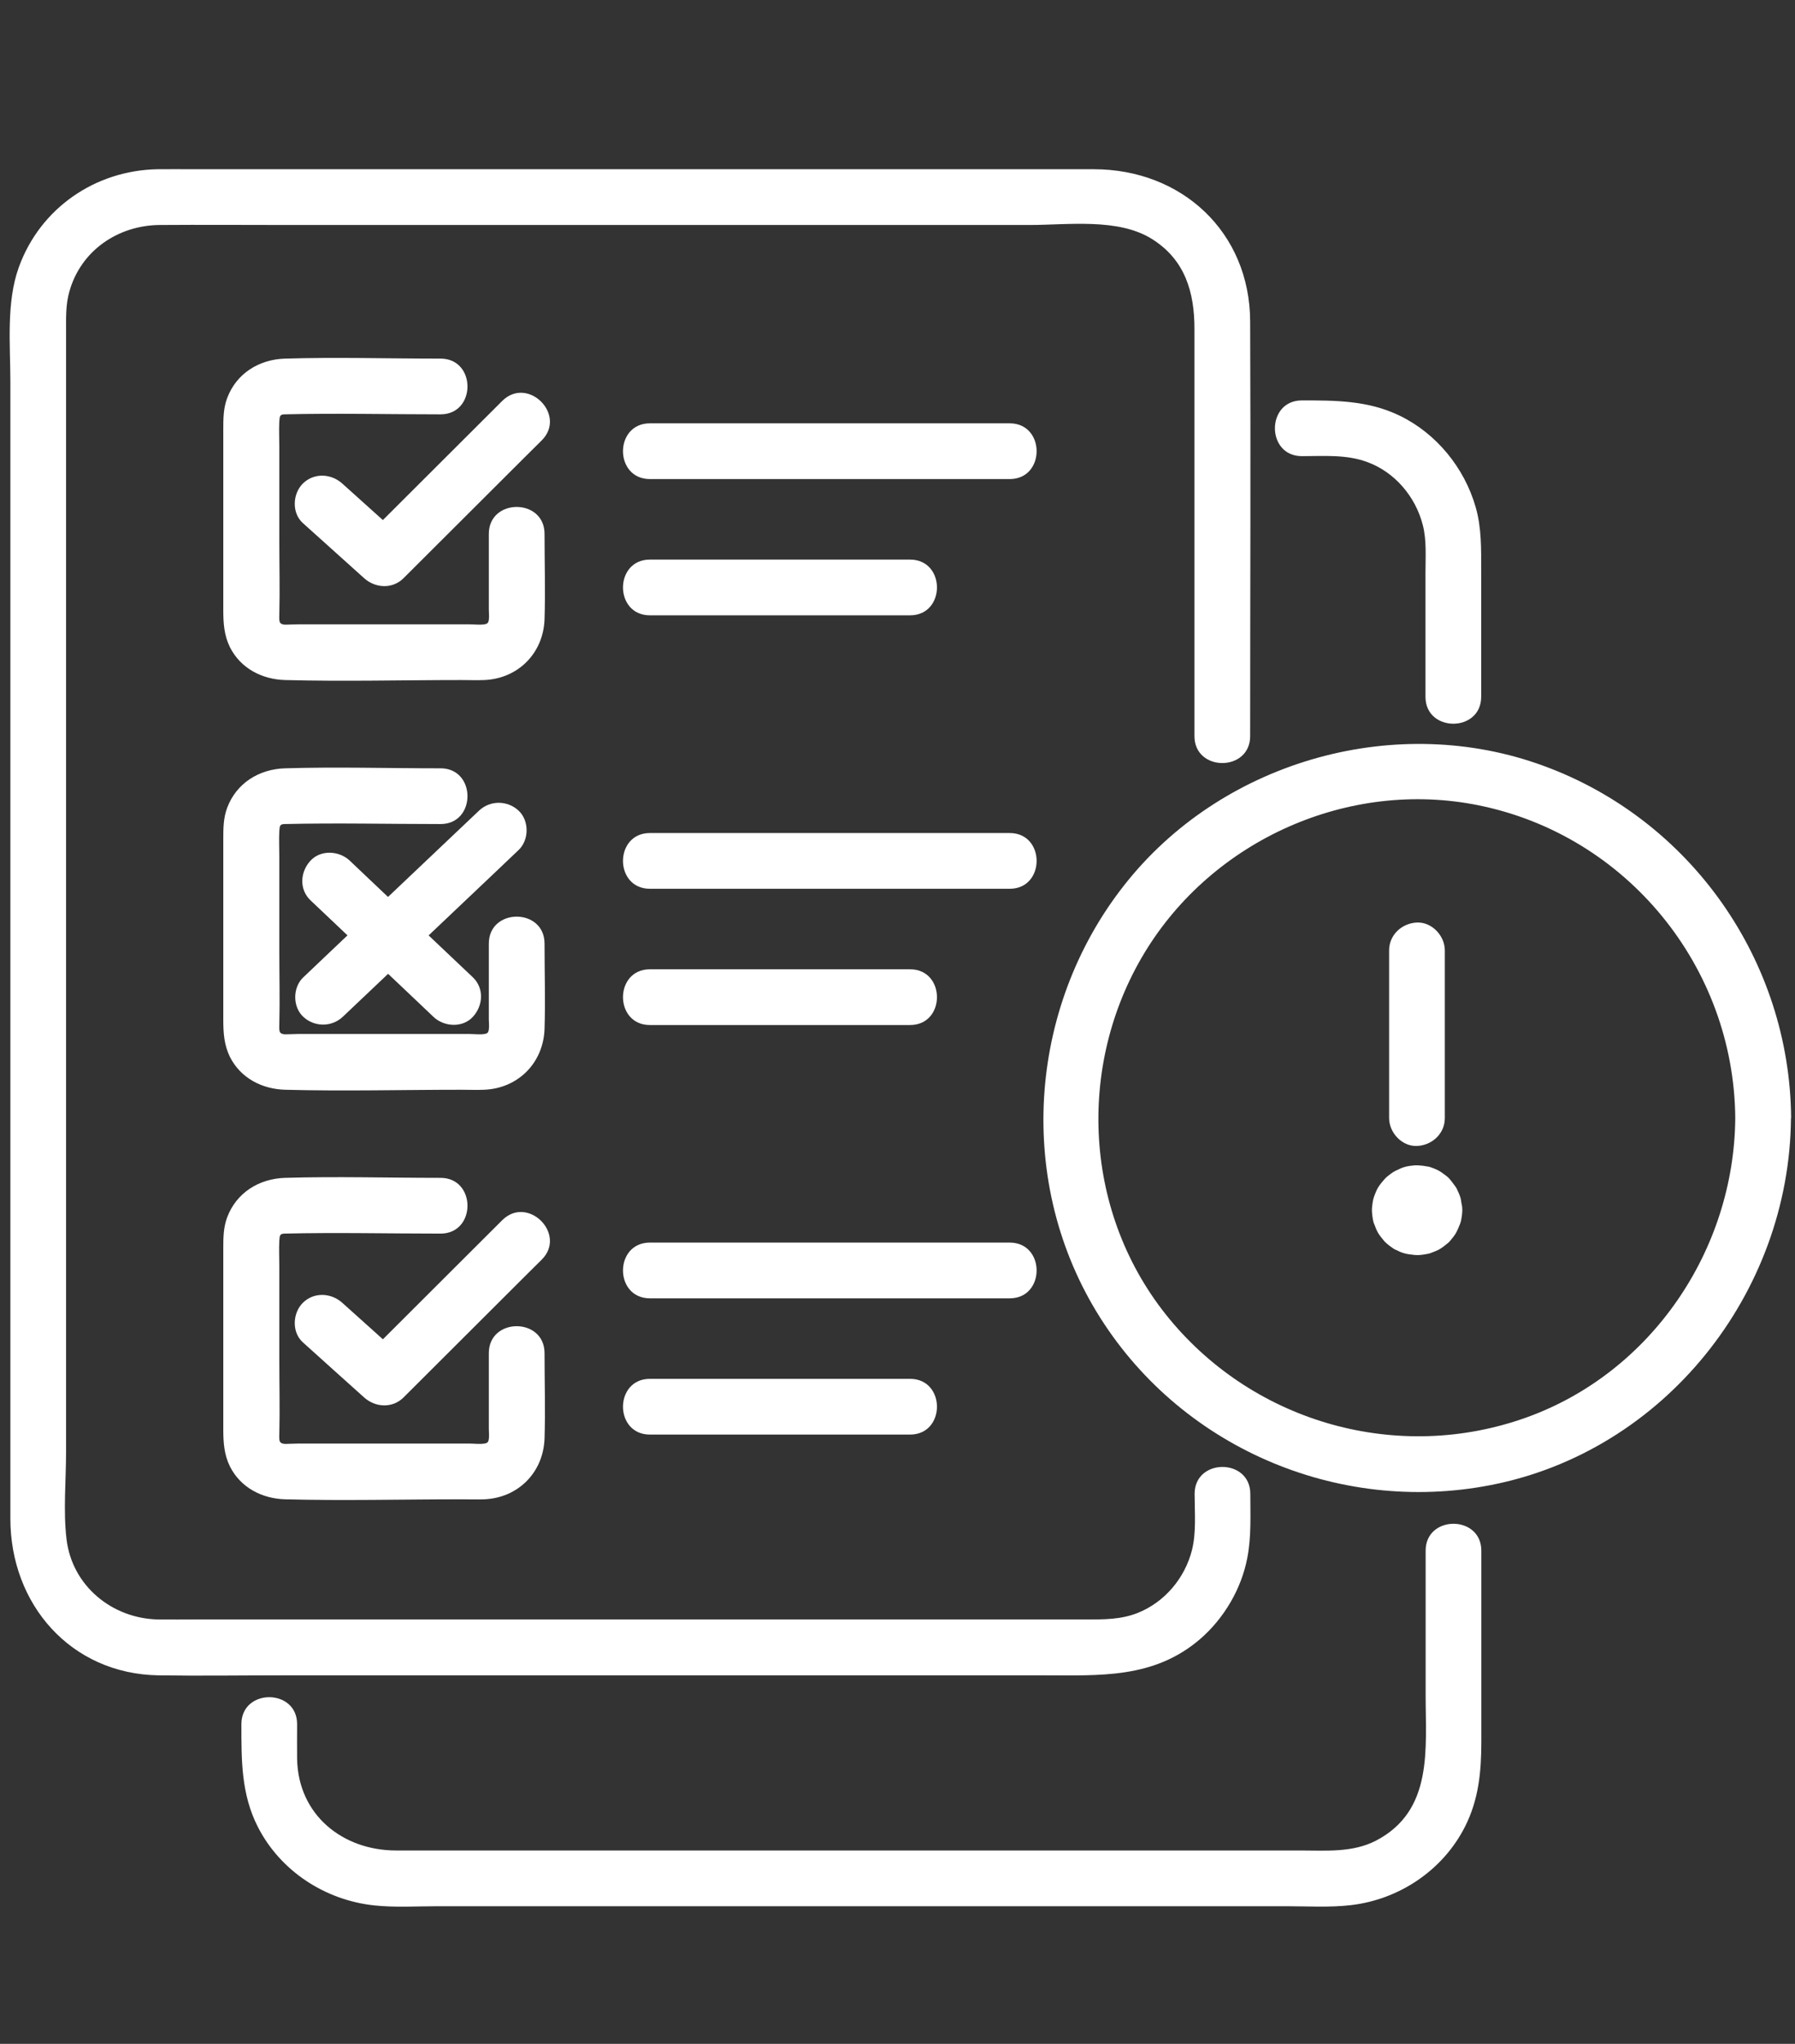
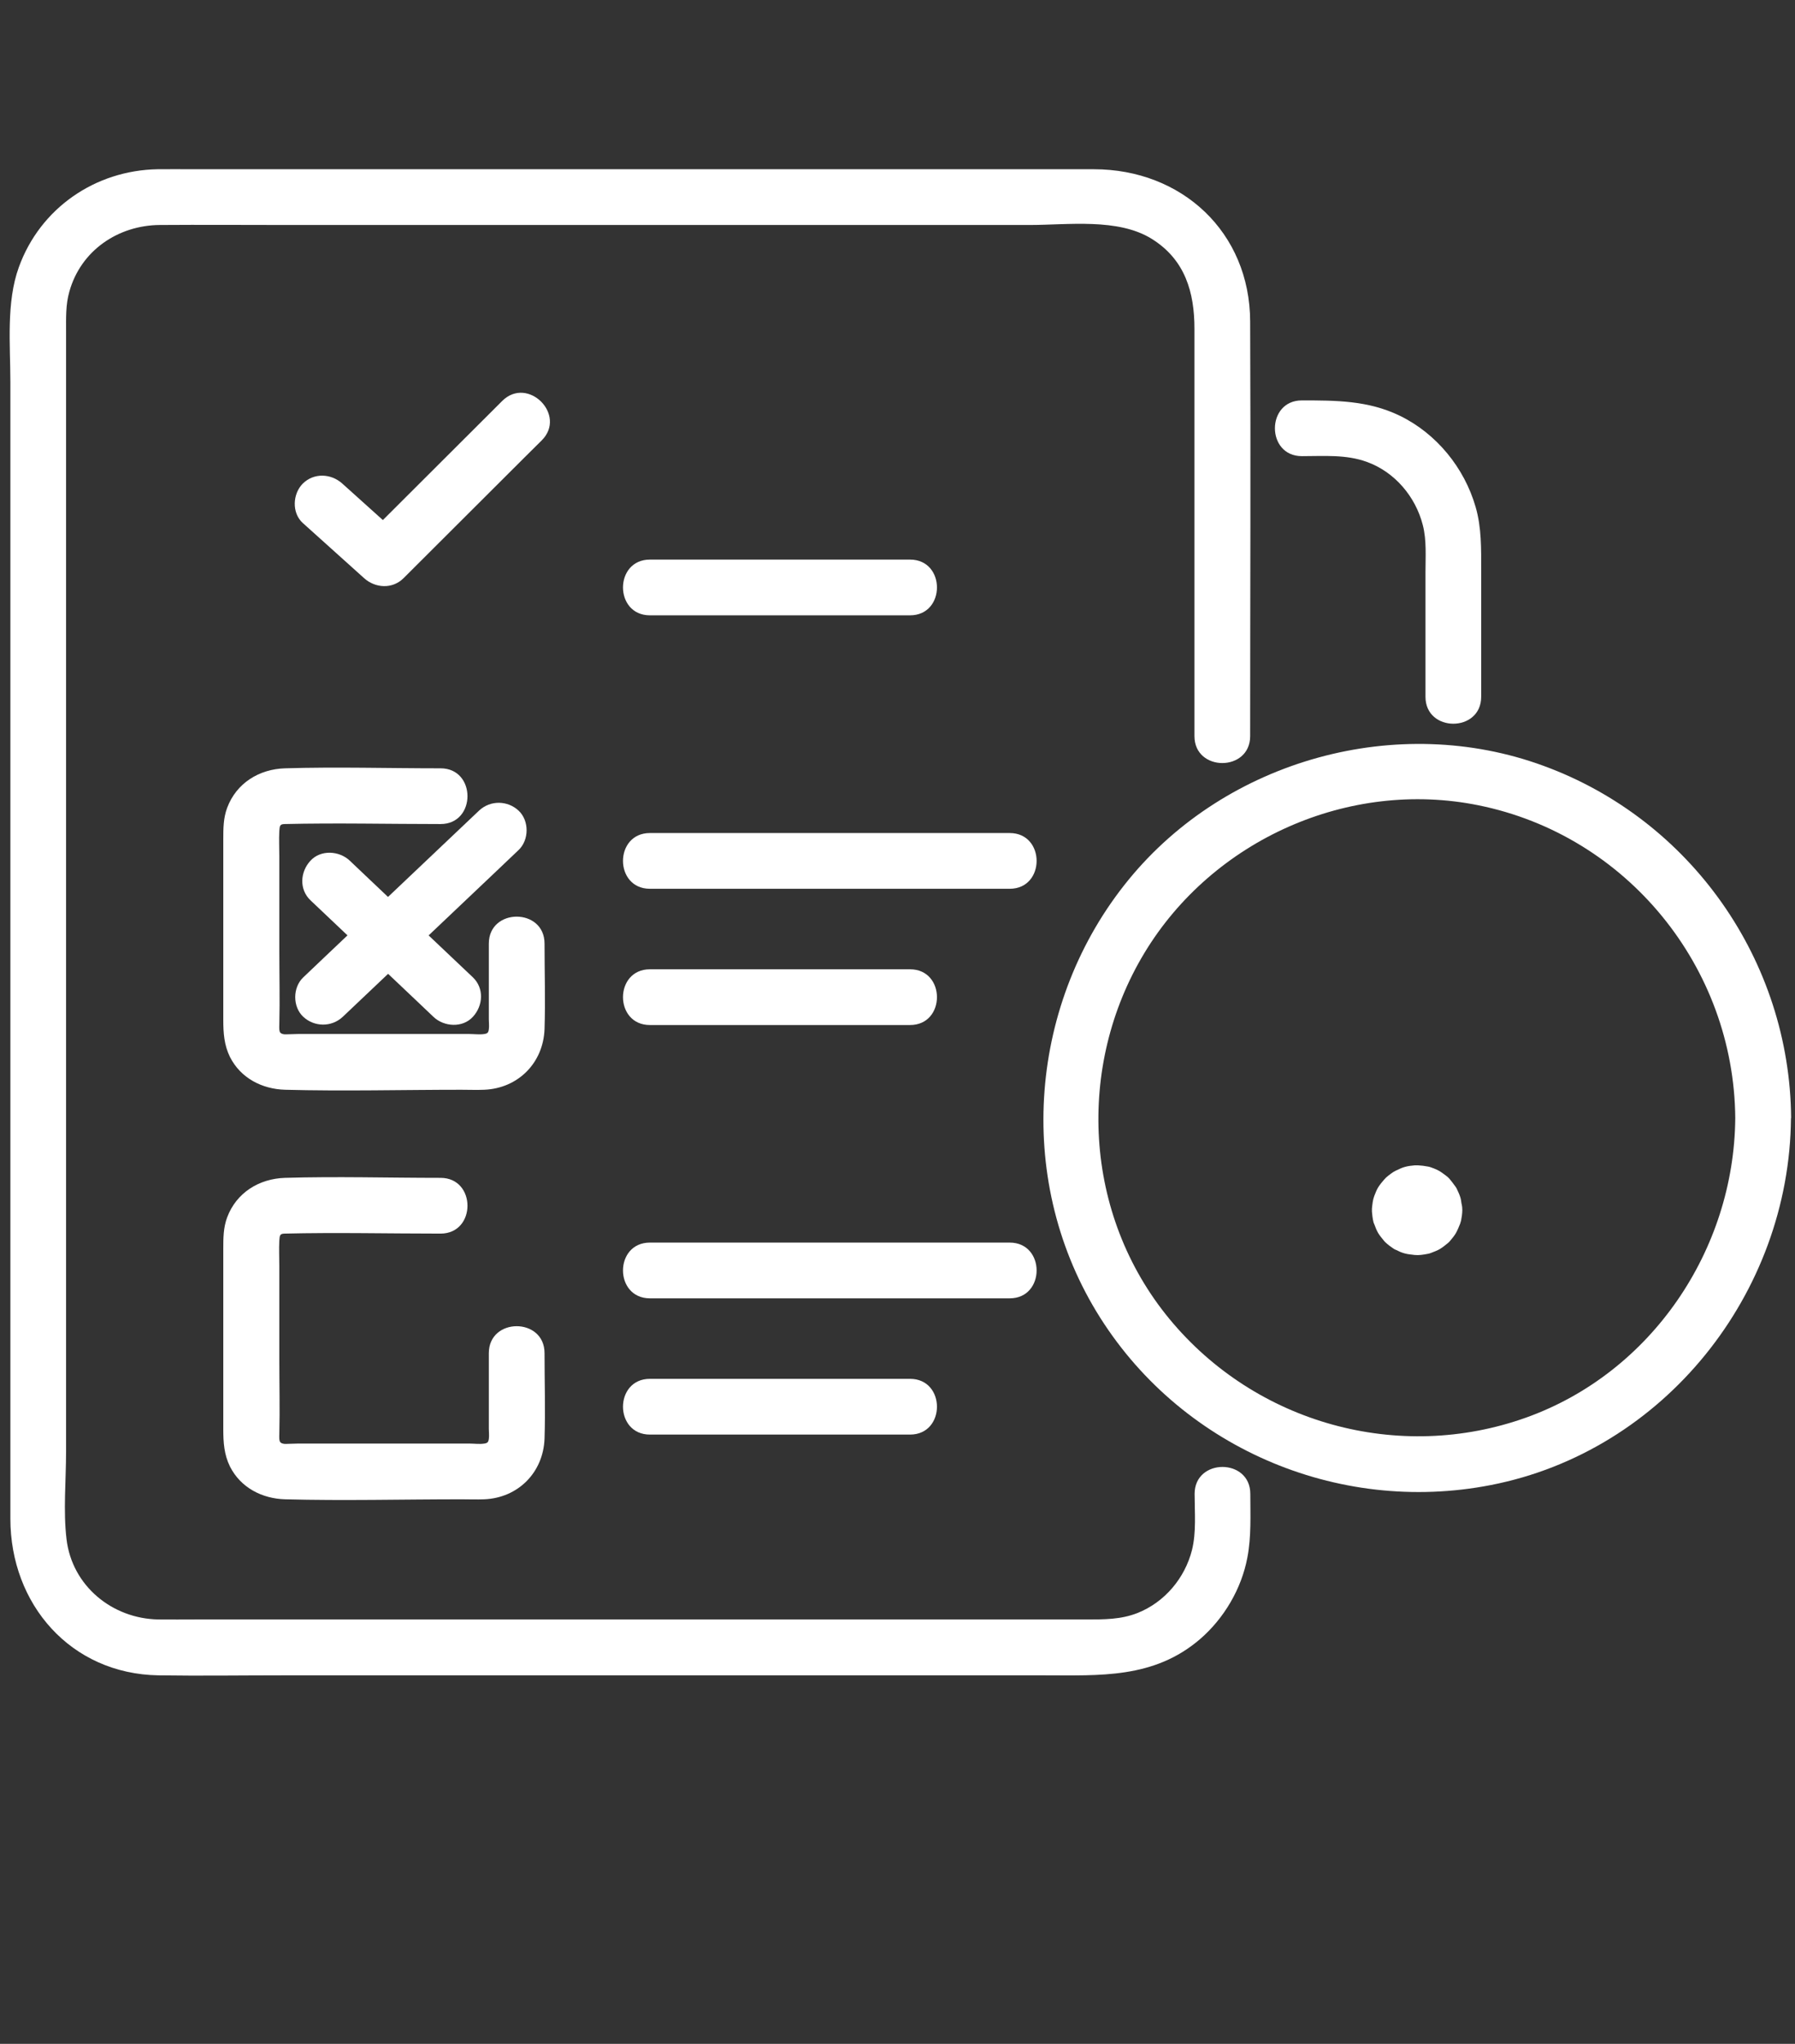
<svg xmlns="http://www.w3.org/2000/svg" id="Layer_1" version="1.1" viewBox="0 0 116 132">
  <rect x="0" y="0" width="116" height="132" fill="#333333" stroke="none" />
  <defs>
    <style> .st0 { fill: #fff; } </style>
  </defs>
  <g>
    <path class="st0" d="M77.2,96.46c0,1.2.12,2.48-.17,3.65-.46,1.81-1.76,3.36-3.51,4.06-1.09.43-2.18.42-3.32.42H12.67c-.81,0-1.62.01-2.44,0-2.97-.05-5.57-2.16-5.93-5.18-.22-1.84-.03-3.8-.03-5.65v-12.81c0-11.79,0-23.57,0-35.36,0-8.06,0-16.12,0-24.18,0-.87-.03-1.72.21-2.57.74-2.66,3.15-4.29,5.85-4.31s5.4,0,8.09,0h48.13c2.46,0,5.69-.46,7.87.89s2.77,3.48,2.77,5.81v26.31c0,2.32,3.6,2.32,3.6,0,0-8.93.04-17.85,0-26.78-.02-5.78-4.43-9.83-10.1-9.83H12.46c-.76,0-1.52-.01-2.28,0-4.02.07-7.58,2.51-8.96,6.32-.83,2.28-.55,5.03-.55,7.42v49.21c0,8.07,0,16.13,0,24.2,0,5.52,3.89,10.03,9.58,10.12,2.69.04,5.39,0,8.09,0h49.1c3.62,0,7.11.23,10.1-2.33,1.56-1.34,2.69-3.26,3.07-5.28.26-1.35.19-2.74.19-4.11,0-2.32-3.6-2.32-3.6,0h0Z" />
-     <path class="st0" d="M92.13,100.16v9.3c0,3.5.5,7.48-3.2,9.41-1.52.79-3.23.64-4.89.64H25.6c-3.45,0-6.33-2.29-6.4-5.91-.01-.75,0-1.5,0-2.25,0-2.32-3.6-2.32-3.6,0s-.02,4.51,1.06,6.63c1.46,2.87,4.37,4.75,7.55,5.08,1.34.14,2.72.05,4.07.05h54.84c1.38,0,2.81.09,4.18-.07,3.11-.36,5.94-2.24,7.37-5.06.89-1.75,1.06-3.57,1.06-5.49v-12.34c0-2.32-3.6-2.32-3.6,0h0Z" />
    <path class="st0" d="M84.13,29.46c1.43,0,2.85-.12,4.2.37,1.8.65,3.15,2.24,3.62,4.09.25.98.17,2.04.17,3.05v8.03c0,2.32,3.6,2.32,3.6,0v-8.16c0-1.38.03-2.76-.36-4.1-.73-2.53-2.53-4.74-4.9-5.89-2.04-.99-4.13-.99-6.33-.99-2.32,0-2.32,3.6,0,3.6h0Z" />
    <g>
      <g>
        <g>
          <path class="st0" d="M19.57,33.78l3.96,3.56c.72.65,1.83.72,2.55,0l7.81-7.79,1.12-1.11c1.64-1.64-.9-4.18-2.55-2.55-2.6,2.6-5.21,5.19-7.81,7.79l-1.12,1.11h2.55l-3.96-3.56c-.72-.65-1.83-.71-2.55,0-.66.66-.73,1.89,0,2.55h0Z" />
-           <path class="st0" d="M28.45,23.16c-3.34,0-6.7-.1-10.03,0-1.67.05-3.14.95-3.74,2.55-.25.67-.25,1.34-.25,2.04v11.66c0,.83.05,1.62.43,2.39.69,1.37,2.08,2.08,3.57,2.12,3.79.1,7.59,0,11.38,0,.49,0,.99.02,1.48,0,2.19-.09,3.82-1.73,3.9-3.92.06-1.83,0-3.68,0-5.52,0-2.32-3.6-2.32-3.6,0v4.89c0,.21.03.44,0,.65s-.09.27-.29.3c-.3.05-.66,0-.96,0h-11.09c-.23,0-.77.03-.88.02-.27-.04-.3-.14-.32-.31-.01-.11,0-.23,0-.34.04-1.59,0-3.19,0-4.79v-6.06c0-.54-.03-1.08,0-1.62.02-.36.05-.45.33-.46,3.36-.08,6.73,0,10.09,0,2.32,0,2.32-3.6,0-3.6h0Z" />
        </g>
        <g>
-           <path class="st0" d="M42,30.94h23.25c2.32,0,2.32-3.6,0-3.6h-23.25c-2.32,0-2.32,3.6,0,3.6h0Z" />
          <path class="st0" d="M42,39.74h16.81c2.32,0,2.32-3.6,0-3.6h-16.81c-2.32,0-2.32,3.6,0,3.6h0Z" />
        </g>
      </g>
      <g>
        <g>
-           <path class="st0" d="M19.57,86.69c1.32,1.19,2.64,2.38,3.96,3.56.72.65,1.83.72,2.55,0l7.81-7.79,1.12-1.11c1.64-1.64-.9-4.18-2.55-2.55-2.6,2.6-5.21,5.19-7.81,7.79l-1.12,1.11h2.55c-1.32-1.19-2.64-2.38-3.96-3.56-.72-.65-1.83-.71-2.55,0-.66.66-.73,1.89,0,2.55h0Z" />
          <path class="st0" d="M28.45,76.07c-3.34,0-6.7-.1-10.03,0-1.67.05-3.14.95-3.74,2.55-.25.67-.25,1.34-.25,2.04v11.66c0,.83.05,1.62.43,2.39.69,1.37,2.08,2.08,3.57,2.12,3.79.1,7.59,0,11.38,0,.49,0,.99.02,1.48,0,2.19-.09,3.82-1.73,3.9-3.92.06-1.83,0-3.68,0-5.52,0-2.32-3.6-2.32-3.6,0v4.89c0,.21.03.44,0,.65s-.09.27-.29.3c-.3.05-.66,0-.96,0h-11.09c-.23,0-.77.03-.88.02-.27-.04-.3-.14-.32-.31-.01-.11,0-.23,0-.34.04-1.59,0-3.19,0-4.79v-6.06c0-.54-.03-1.08,0-1.62.02-.36.05-.45.33-.46,3.36-.08,6.73,0,10.09,0,2.32,0,2.32-3.6,0-3.6h0Z" />
        </g>
        <g>
          <path class="st0" d="M42,83.85h23.25c2.32,0,2.32-3.6,0-3.6h-23.25c-2.32,0-2.32,3.6,0,3.6h0Z" />
          <path class="st0" d="M42,92.65h16.81c2.32,0,2.32-3.6,0-3.6h-16.81c-2.32,0-2.32,3.6,0,3.6h0Z" />
        </g>
      </g>
      <g>
        <g>
          <path class="st0" d="M22.15,65.67c3.31-3.14,6.62-6.27,9.93-9.41l1.43-1.36c.69-.65.7-1.9,0-2.55s-1.81-.69-2.55,0c-3.31,3.14-6.62,6.27-9.93,9.41l-1.43,1.36c-.69.65-.7,1.9,0,2.55s1.81.69,2.55,0h0Z" />
          <path class="st0" d="M30.56,63.12l-6.95-6.58-1-.95c-.68-.65-1.88-.73-2.55,0s-.73,1.85,0,2.55l6.95,6.58,1,.95c.68.65,1.88.73,2.55,0s.73-1.85,0-2.55h0Z" />
          <path class="st0" d="M28.45,49.62c-3.34,0-6.7-.1-10.03,0-1.67.05-3.14.95-3.74,2.55-.25.67-.25,1.34-.25,2.04v11.66c0,.83.05,1.62.43,2.39.69,1.37,2.08,2.08,3.57,2.12,3.79.1,7.59,0,11.38,0,.49,0,.99.02,1.48,0,2.19-.09,3.82-1.73,3.9-3.92.06-1.83,0-3.68,0-5.52,0-2.32-3.6-2.32-3.6,0v4.89c0,.21.03.44,0,.65s-.09.27-.29.3c-.3.05-.66,0-.96,0h-11.09c-.23,0-.77.03-.88.02-.27-.04-.3-.14-.32-.31-.01-.11,0-.23,0-.34.04-1.59,0-3.19,0-4.79v-6.06c0-.54-.03-1.08,0-1.62.02-.36.05-.45.33-.46,3.36-.08,6.73,0,10.09,0,2.32,0,2.32-3.6,0-3.6h0Z" />
        </g>
        <g>
          <path class="st0" d="M42,57.4h23.25c2.32,0,2.32-3.6,0-3.6h-23.25c-2.32,0-2.32,3.6,0,3.6h0Z" />
          <path class="st0" d="M42,66.2h16.81c2.32,0,2.32-3.6,0-3.6h-16.81c-2.32,0-2.32,3.6,0,3.6h0Z" />
        </g>
      </g>
    </g>
  </g>
  <g>
    <path class="st0" d="M94.49,78.17c0-.21-.04-.43-.07-.63-.01-.06-.02-.13-.04-.19-.06-.2-.15-.39-.24-.58-.03-.06-.06-.11-.1-.16-.12-.16-.24-.33-.37-.48s-.32-.27-.48-.39c-.21-.16-.47-.26-.72-.35-.06-.02-.12-.04-.19-.05-.21-.04-.43-.07-.65-.08-.06,0-.12,0-.19,0-.21.02-.43.04-.64.1-.2.05-.39.15-.57.23-.06.03-.11.06-.17.09-.22.15-.45.31-.62.51-.13.15-.26.31-.37.48s-.18.38-.26.57c-.1.26-.12.54-.15.81,0,.07,0,.13,0,.2.02.21.04.43.09.64.01.06.03.11.06.17.07.19.15.4.25.57s.24.33.36.48c.04.05.08.1.13.14.15.14.32.27.49.38.05.04.11.07.17.09.18.09.37.18.57.23.21.06.43.07.64.1.28.03.56-.02.83-.07.07-.01.15-.03.22-.06.2-.08.41-.15.59-.26s.35-.25.51-.38c.05-.04.1-.09.14-.14.13-.16.28-.33.38-.51s.19-.4.27-.6c.02-.07.04-.13.06-.2.04-.22.08-.45.08-.68,0-.25-.04-.48-.16-.69-.07-.22-.2-.42-.37-.58-.16-.18-.36-.3-.58-.37-.21-.11-.45-.16-.69-.16-.47.02-.95.17-1.27.53s-.52.78-.53,1.27c0,.05,0,.1-.01.15l.06-.48c-.02.1-.04.19-.08.29l.18-.43c-.04.09-.09.17-.15.25l.28-.36c-.06.07-.12.13-.19.19l.36-.28c-.08.06-.16.11-.25.15l.43-.18c-.09.04-.19.07-.29.08l.48-.06c-.1.01-.21.01-.31,0l.48.06c-.1-.02-.19-.04-.29-.08l.43.18c-.09-.04-.17-.09-.25-.15l.36.28c-.07-.06-.13-.12-.19-.19l.28.36c-.06-.08-.11-.16-.15-.25l.18.43c-.04-.09-.07-.19-.08-.29l.06.48c-.01-.1-.01-.21,0-.31l-.06.48c.02-.1.04-.19.08-.29l-.18.43c.04-.09.09-.17.15-.25l-.28.36c.06-.07.12-.13.19-.19l-.36.28c.08-.06.16-.11.25-.15l-.43.18c.09-.04.19-.07.29-.08l-.48.06c.1-.01.21-.01.31,0l-.48-.06c.1.02.19.04.29.08l-.43-.18c.09.04.17.09.25.15l-.36-.28c.07.06.13.12.19.19l-.28-.36c.06.08.11.16.15.25l-.18-.43c.04.09.07.19.08.29l-.06-.48c0,.05,0,.1.01.15,0,.47.2.94.53,1.27.16.18.36.3.58.37.21.11.45.16.69.16.47-.02.95-.17,1.27-.53s.53-.79.53-1.27Z" />
-     <path class="st0" d="M93.37,72.21v-10.83c0-.94-.83-1.84-1.8-1.8s-1.8.79-1.8,1.8v10.83c0,.94.83,1.84,1.8,1.8s1.8-.79,1.8-1.8h0Z" />
    <path class="st0" d="M115.75,72.21c-.08-10.14-6.46-19.26-16-22.75-9.42-3.46-20.47-.41-26.82,7.36-6.42,7.85-7.36,19.16-2.08,27.88s15.55,13.15,25.49,11.21c11.21-2.18,19.31-12.38,19.4-23.7.02-2.32-3.58-2.32-3.6,0-.07,8.52-5.42,16.44-13.51,19.34-8.24,2.95-17.48.38-23.05-6.36s-6.04-16.34-1.62-23.65,13.21-11.23,21.59-9.53c9.59,1.94,16.51,10.44,16.59,20.2.02,2.32,3.62,2.32,3.6,0Z" />
  </g>
</svg>